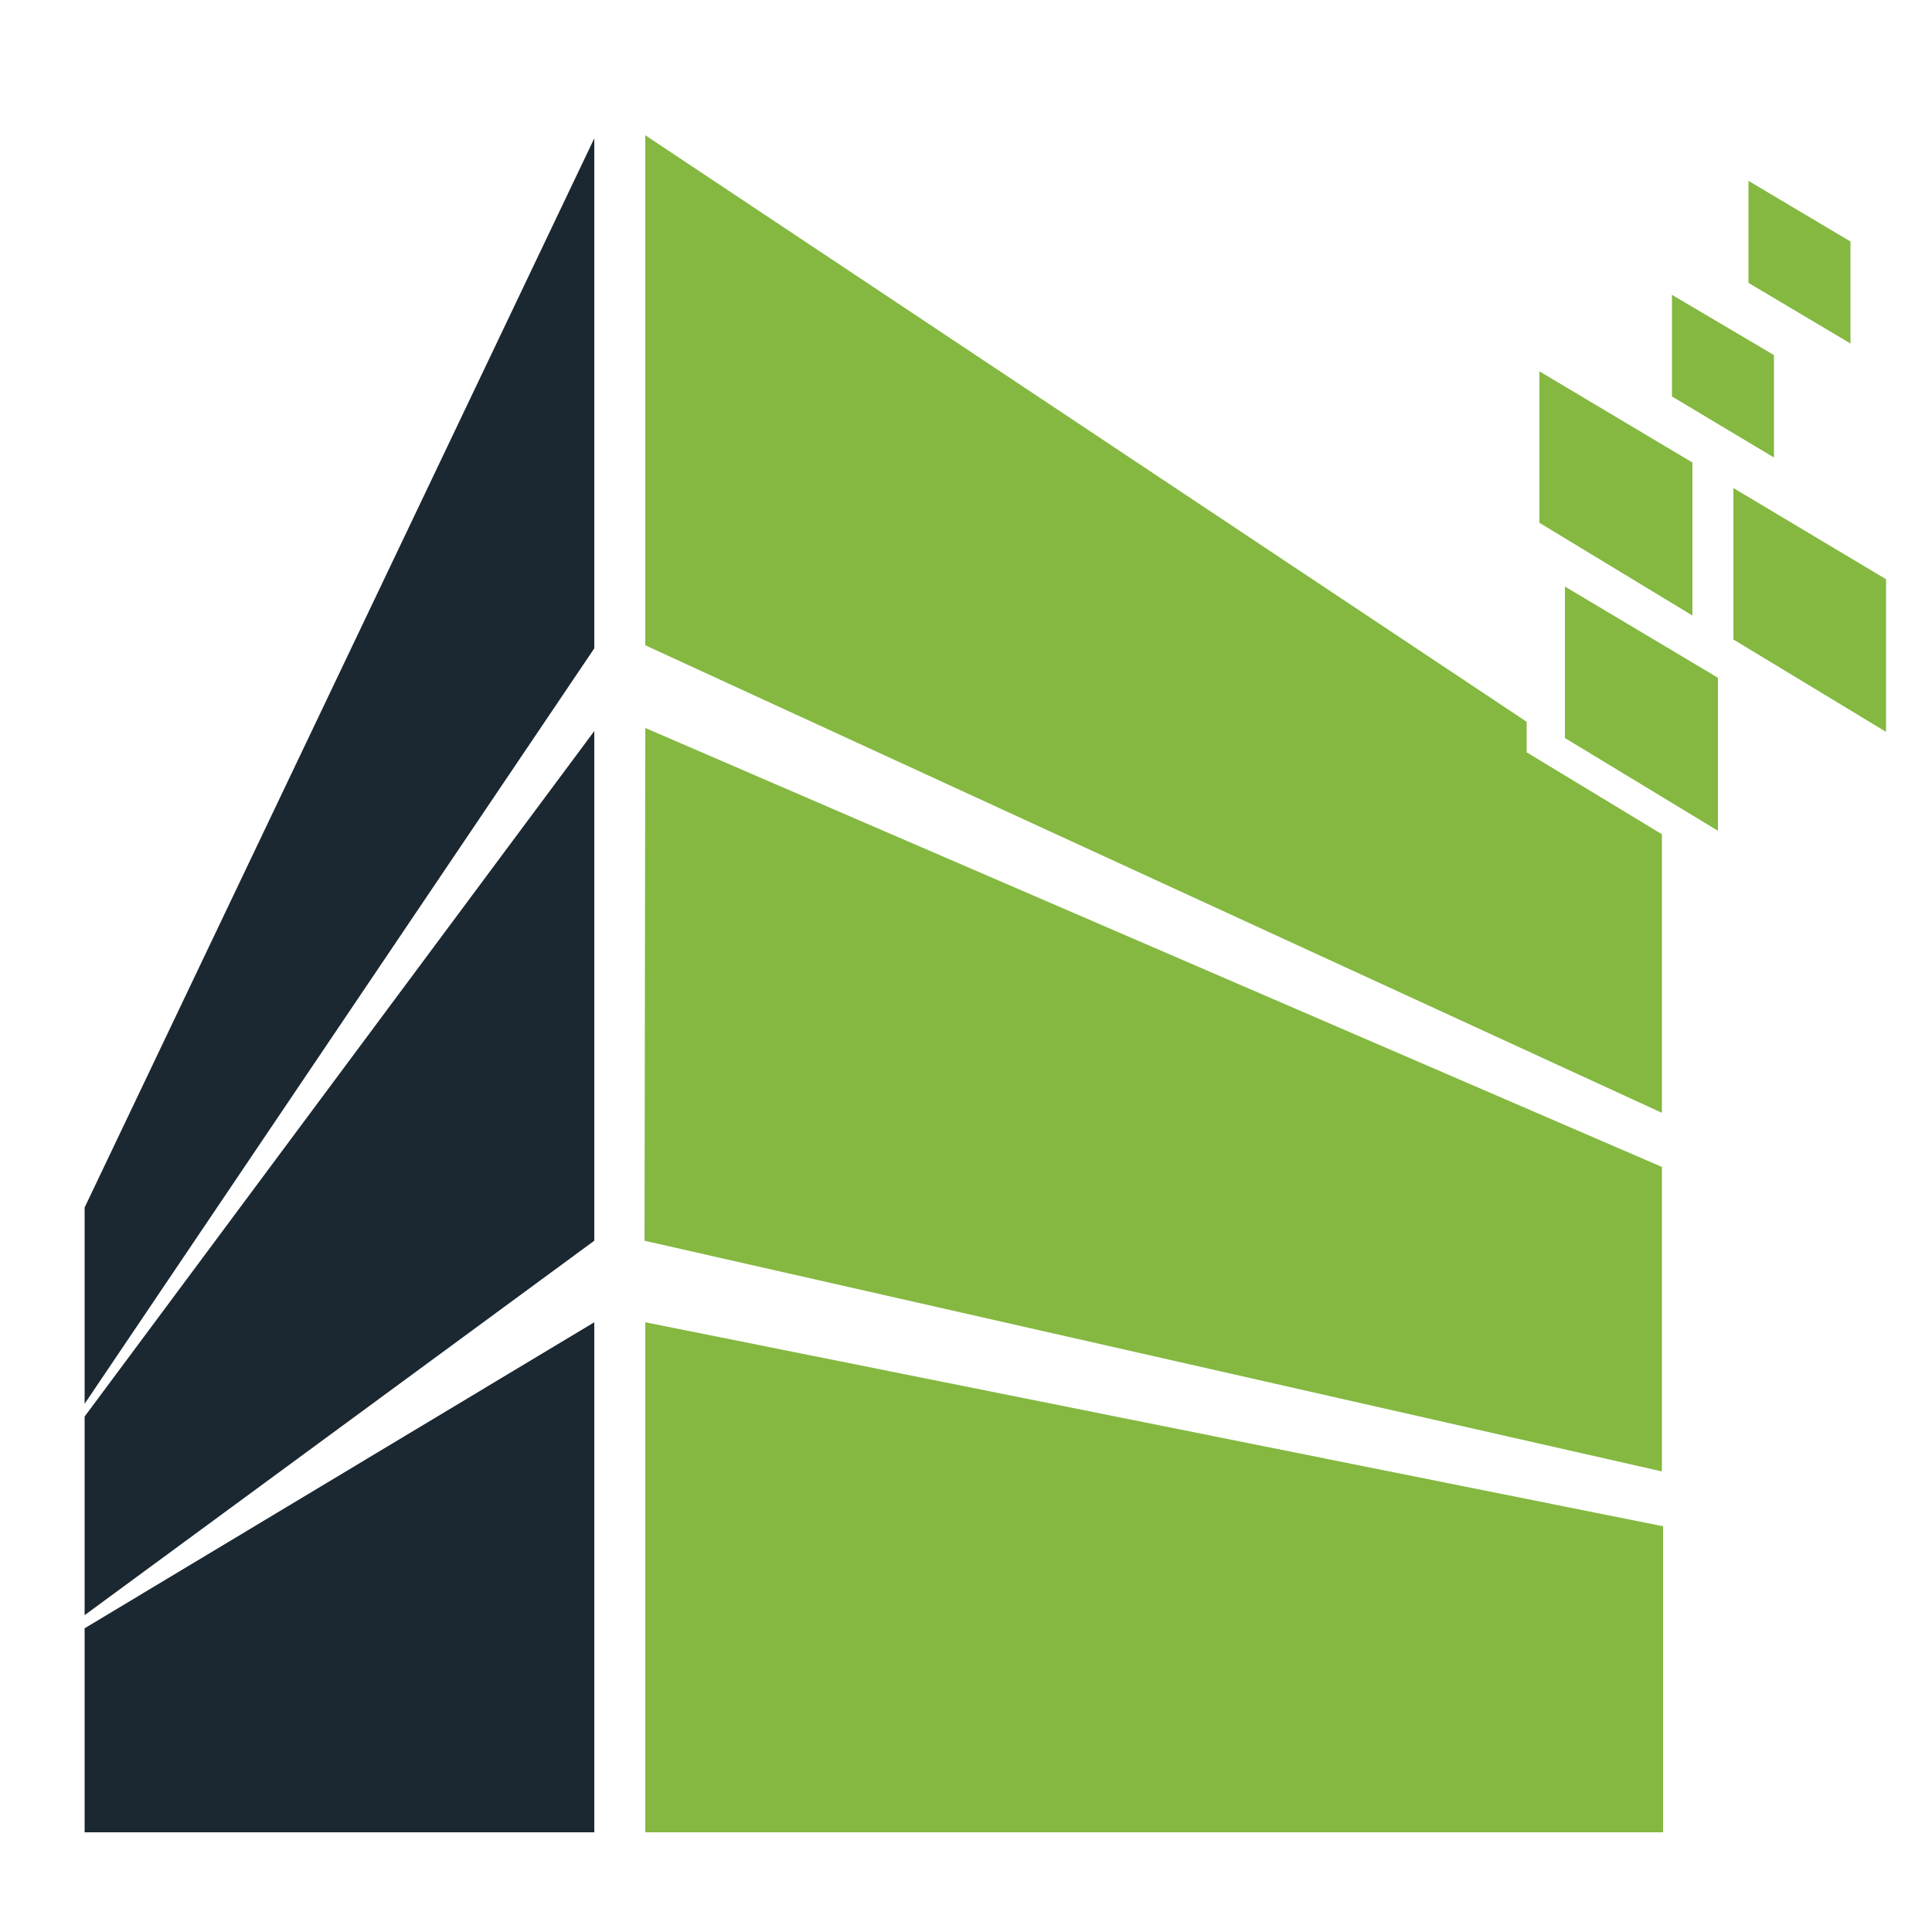
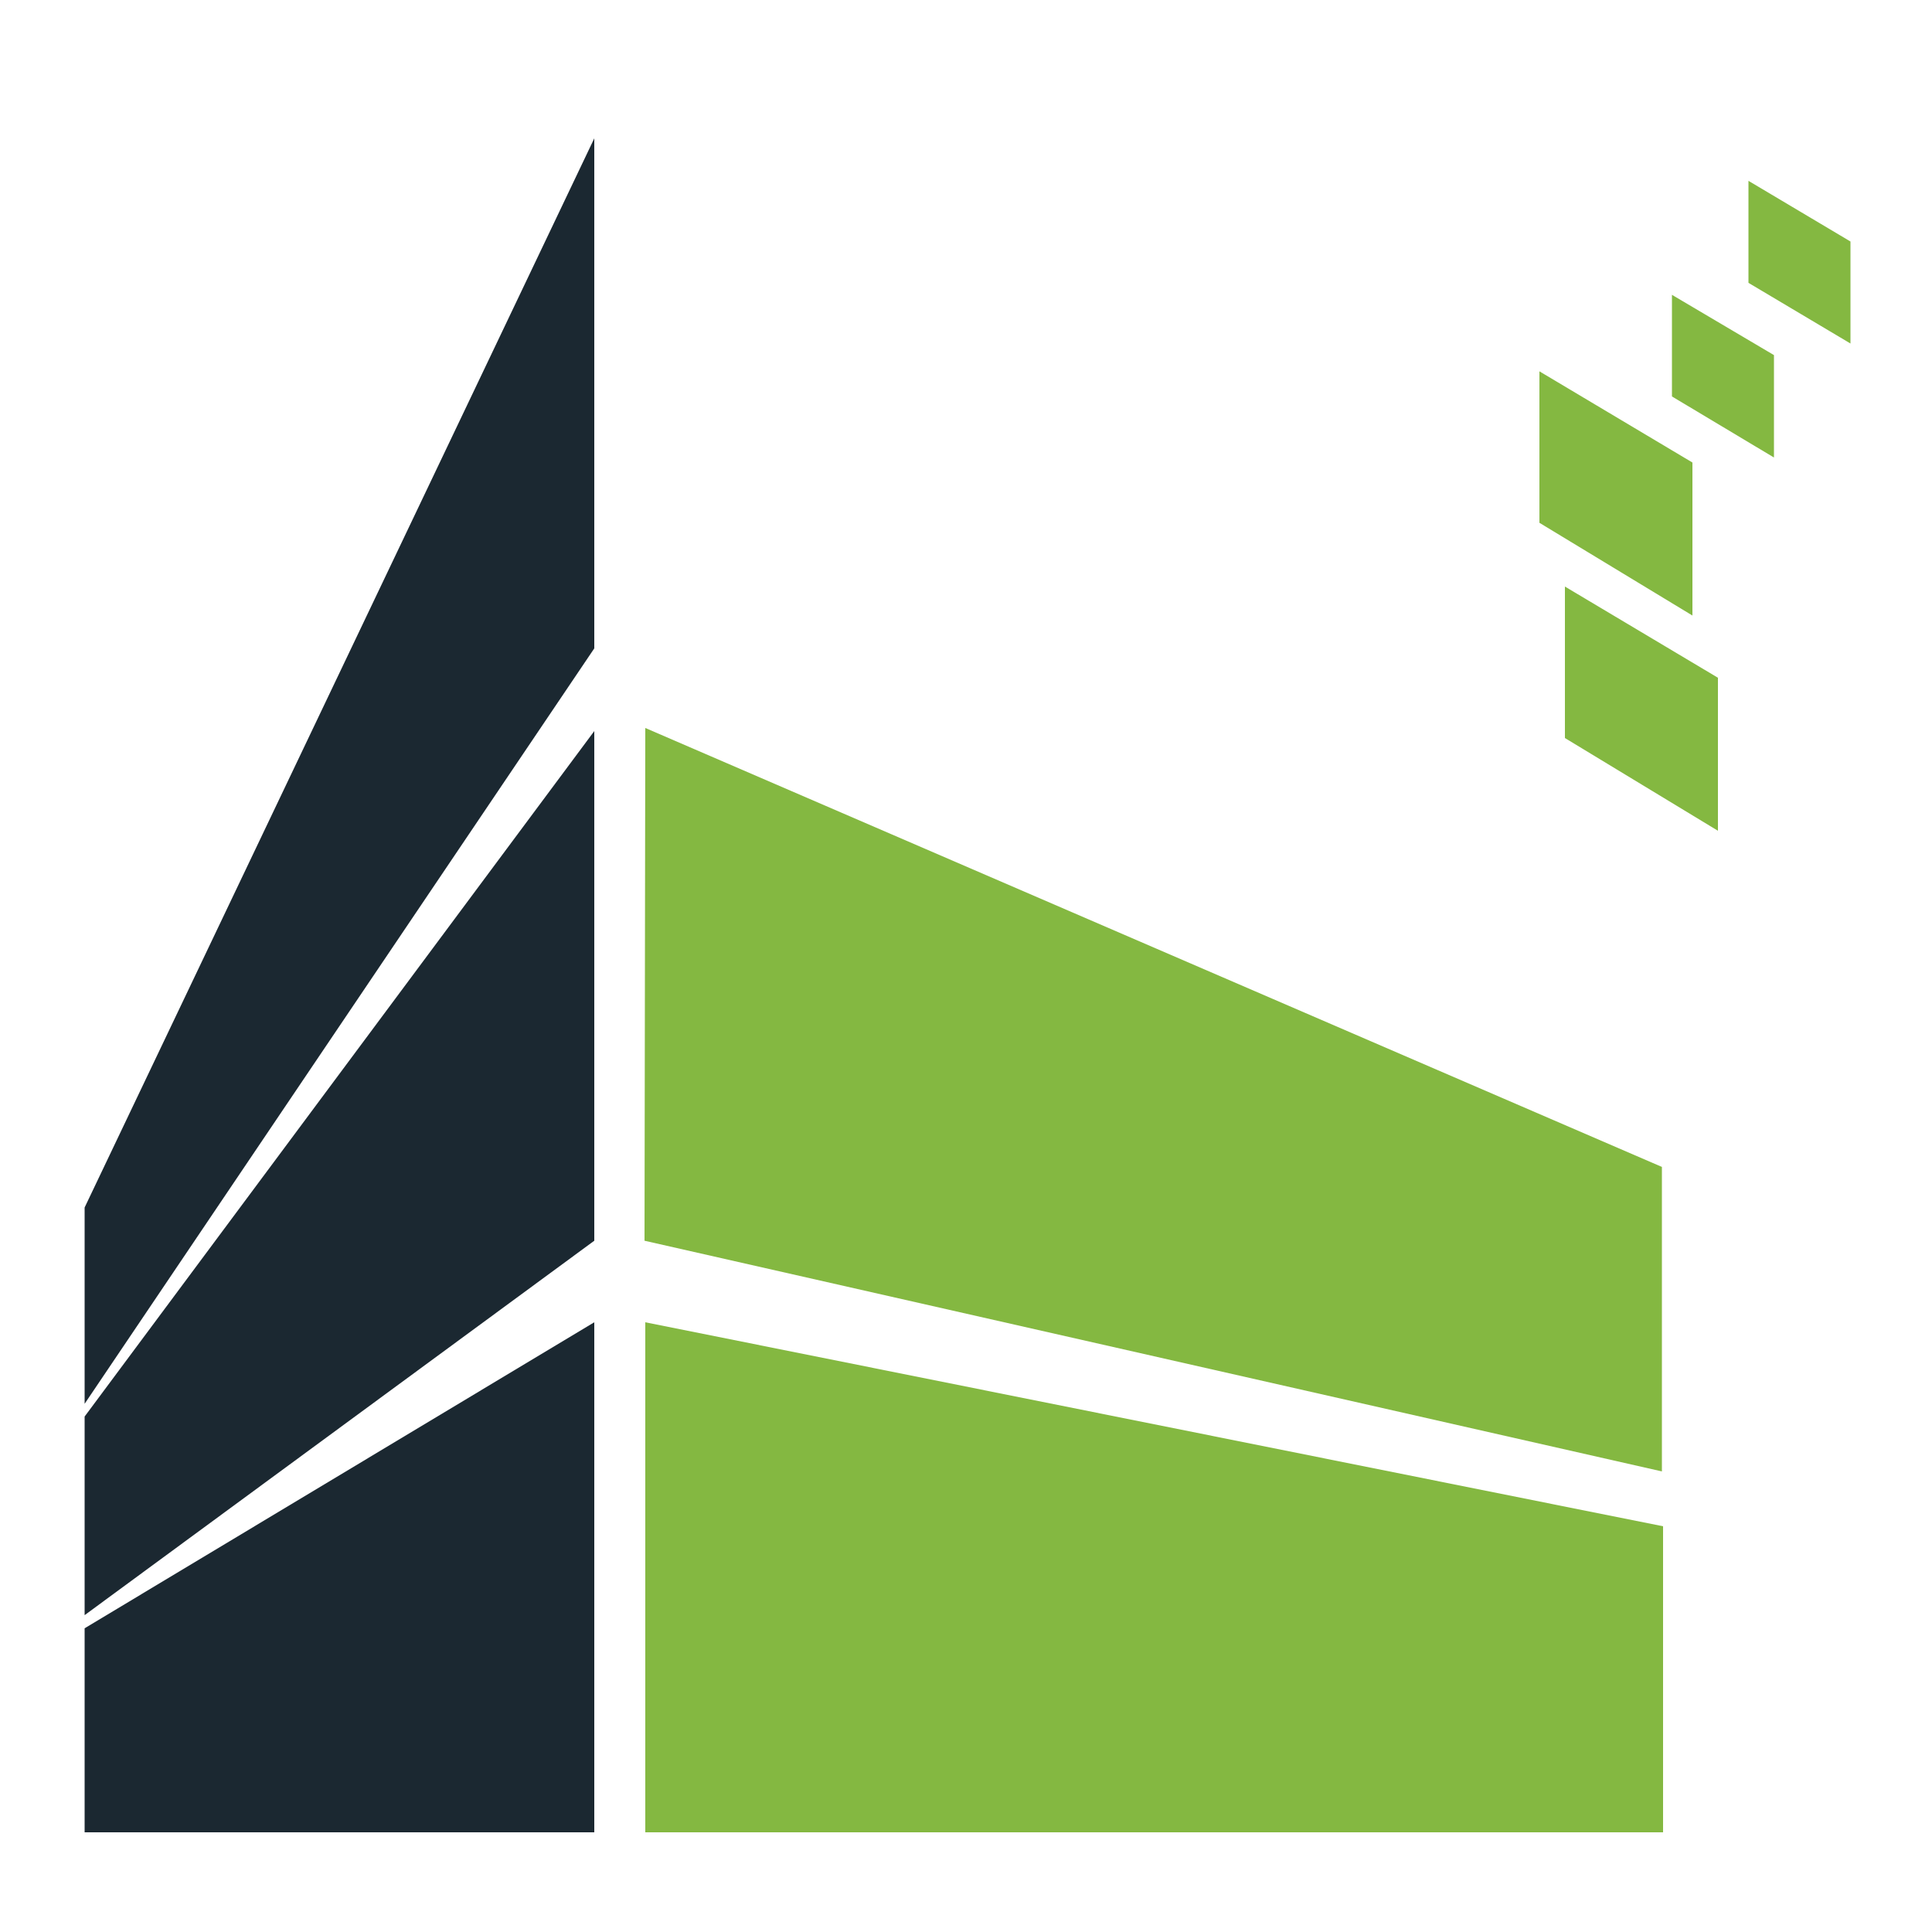
<svg xmlns="http://www.w3.org/2000/svg" version="1.1" id="Layer_1" x="0px" y="0px" viewBox="0 0 500 500" style="enable-background:new 0 0 500 500;" xml:space="preserve">
  <style type="text/css">
	.lime-green{fill:#84B841;}
	.dark-blue{fill:#1B2831;}
</style>
  <g id="NetEntBuildingLogo">
    <polygon class="lime-green" points="430.4,474.2 167,474.2 167,342.2 430.4,395" />
    <polygon class="dark-blue" points="153.8,474.2 21.9,474.2 21.9,421.4 153.8,342.2" />
    <polygon class="lime-green" points="430.1,380.8 166.8,321.1 167,188.4 430.1,302" />
-     <polygon class="lime-green" points="430.1,288 167,167 167,35 395.1,186.8 395.1,194.7 430.1,215.9" />
    <polygon class="dark-blue" points="153.8,321.1 21.9,418 21.9,366.6 153.8,189.2" />
    <polygon class="dark-blue" points="153.8,167.8 21.9,363.3 21.9,312.5 153.8,35.8" />
    <polygon class="lime-green" points="444.6,215 405,191 405,151.8 444.6,175.4" />
    <polygon class="lime-green" points="438,159.3 398.4,135.3 398.4,96.1 438,119.7" />
-     <polygon class="lime-green" points="488.1,189.4 448.6,165.5 448.6,126.3 488.1,149.9" />
    <polygon class="lime-green" points="459.1,118.4 432.7,102.6 432.7,76.3 459.1,91.9" />
    <polygon class="lime-green" points="478.9,88.9 452.5,73.2 452.5,46.8 478.9,62.5" />
  </g>
</svg>